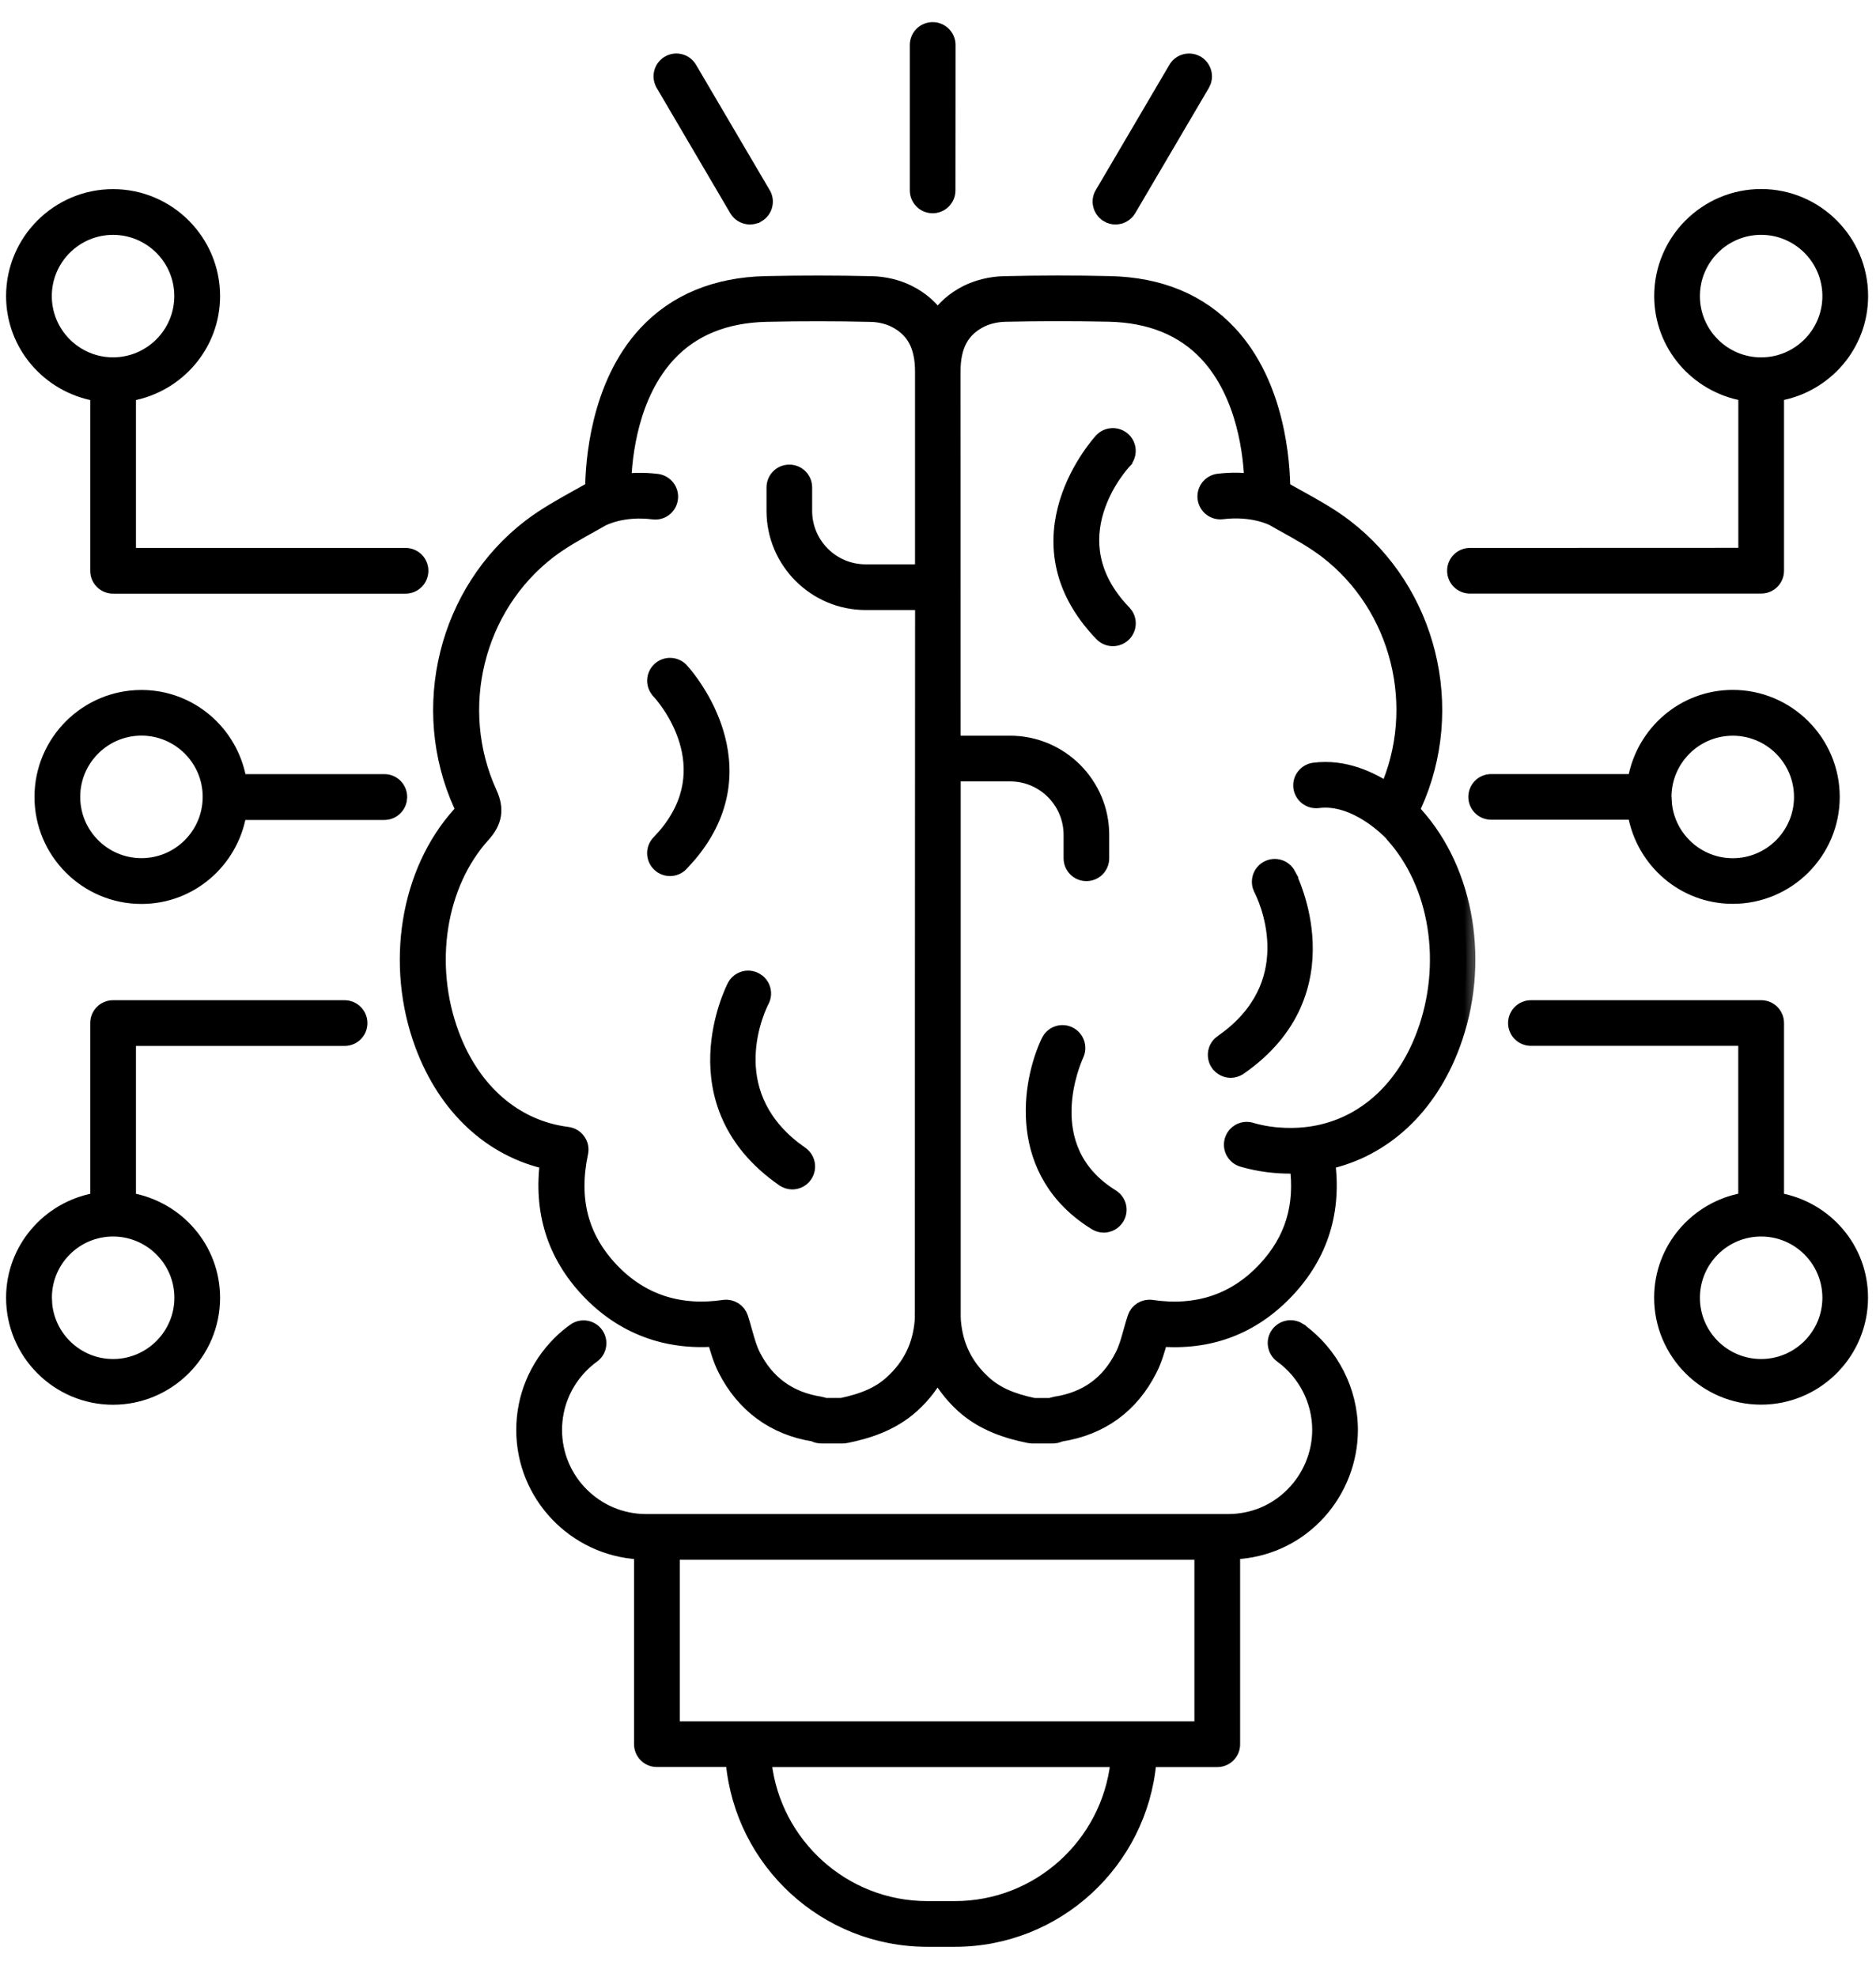
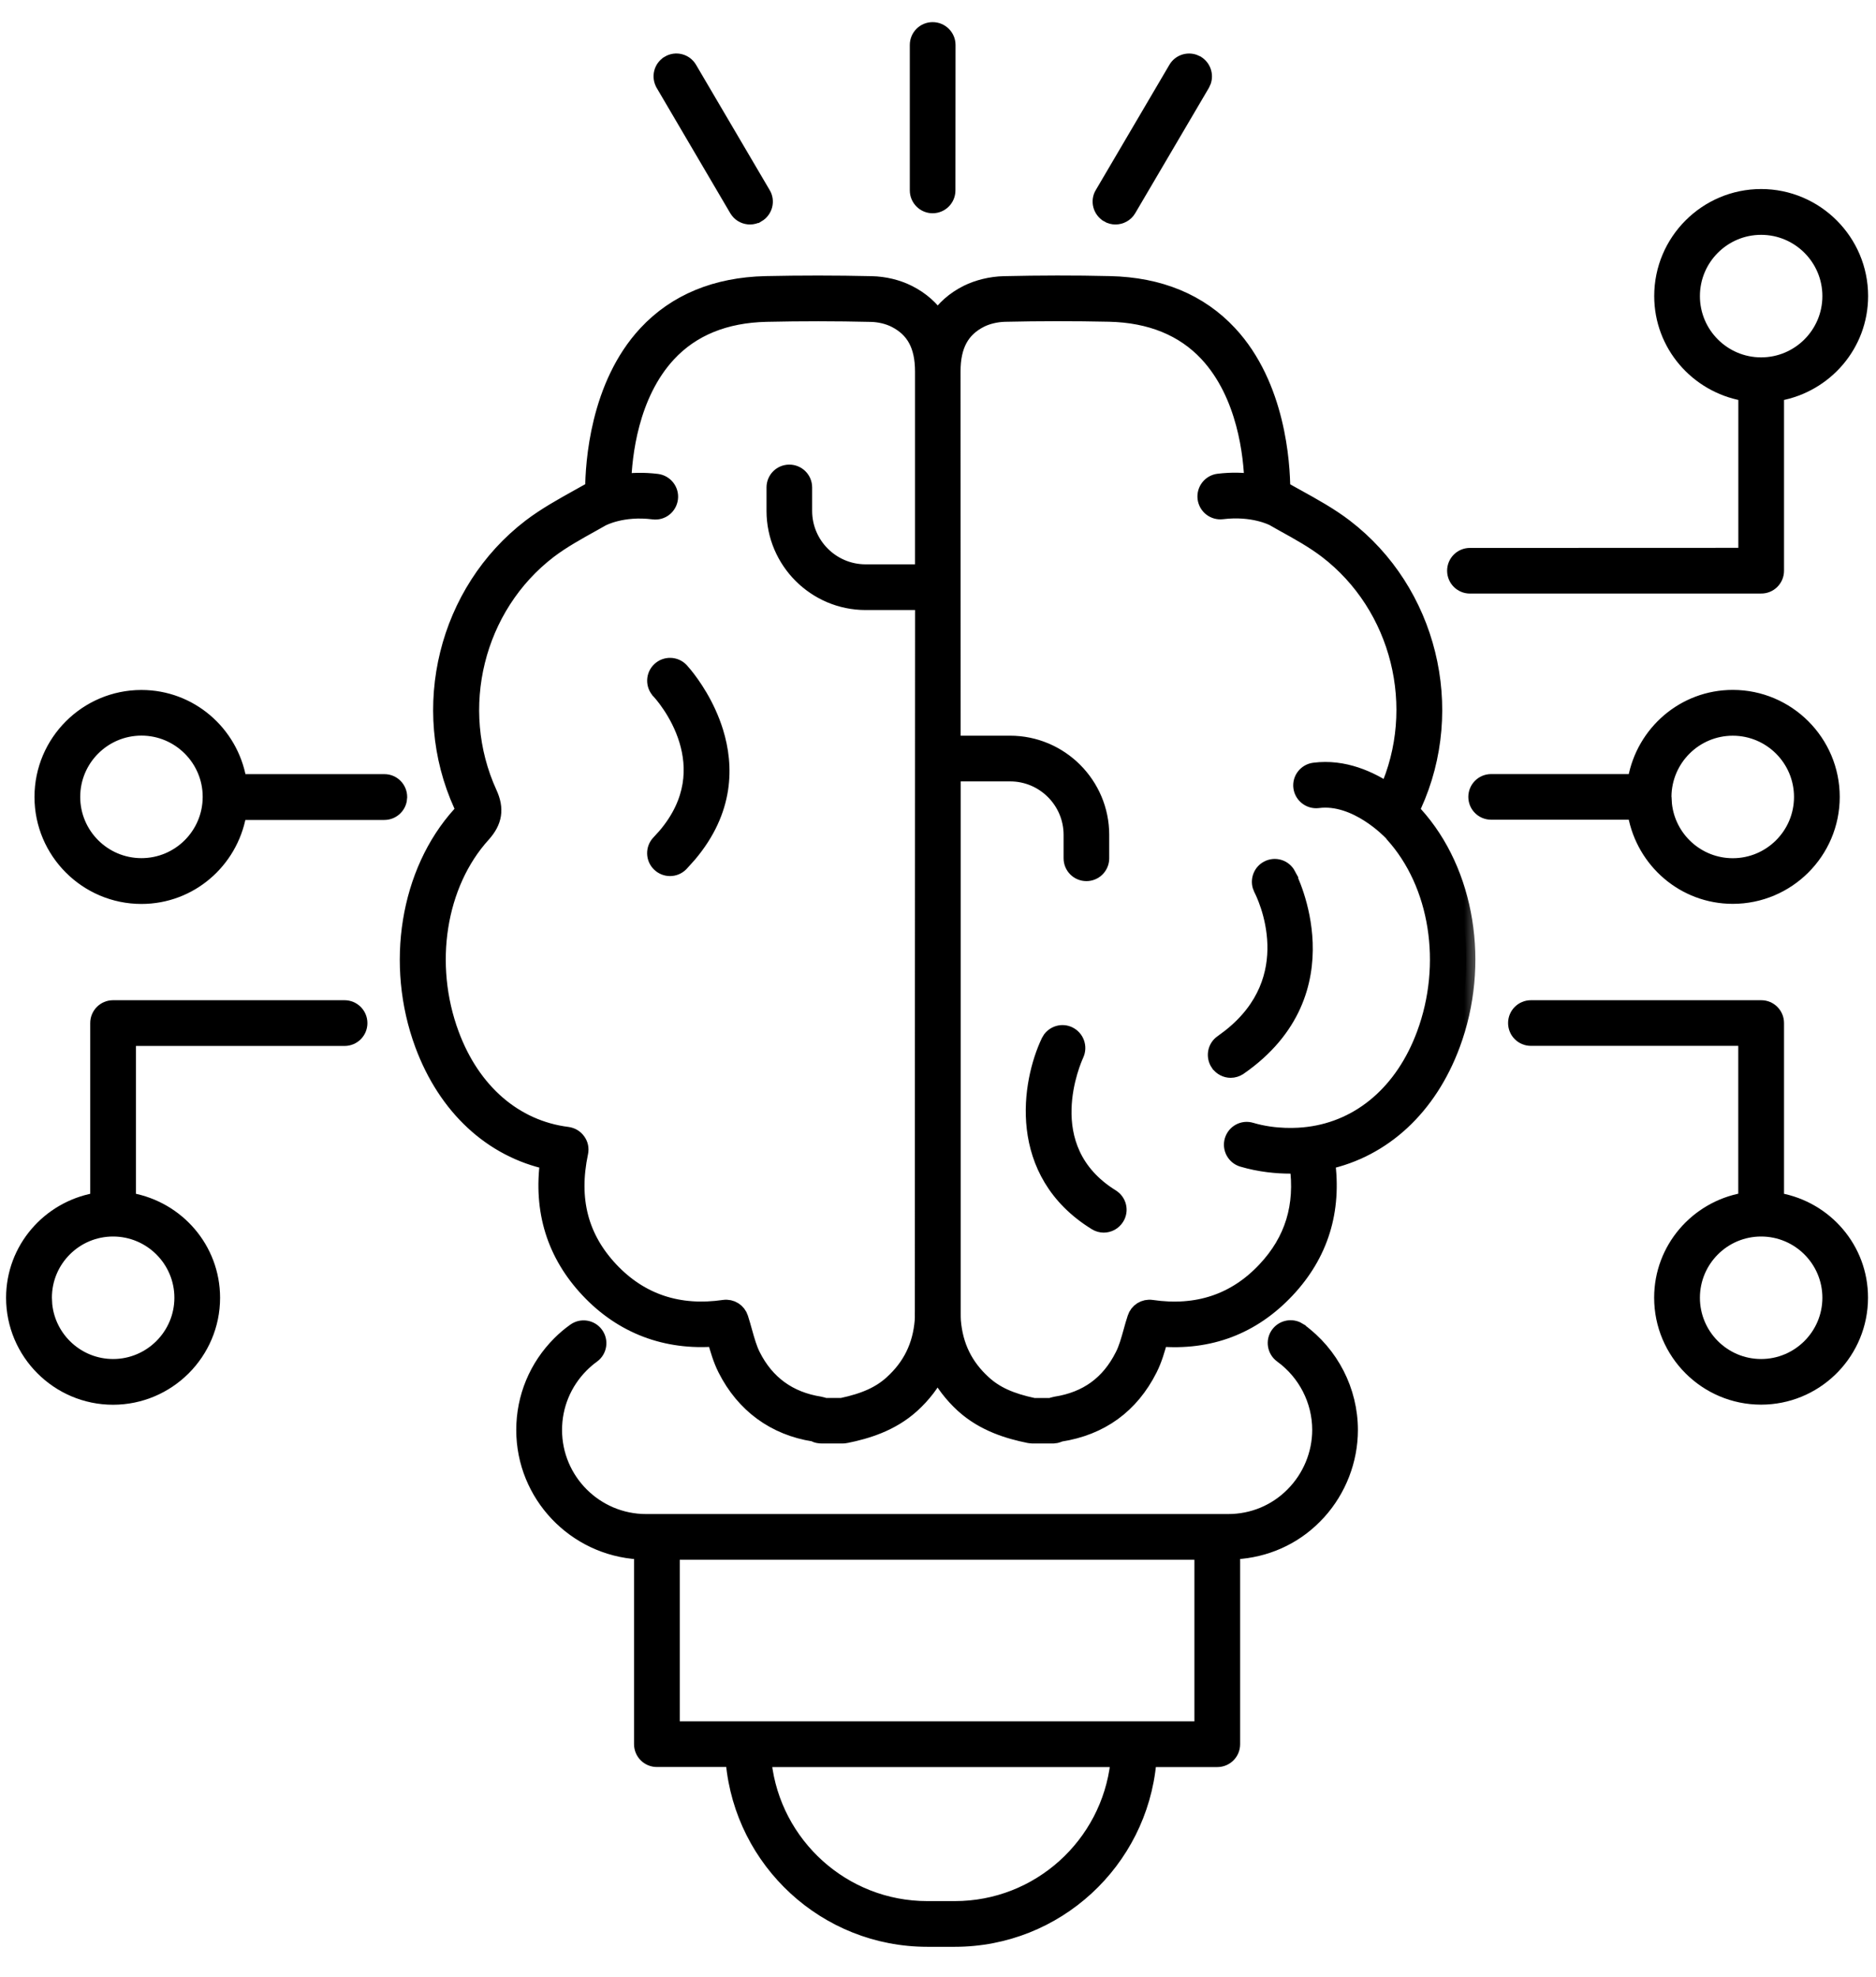
<svg xmlns="http://www.w3.org/2000/svg" width="56" height="59" viewBox="0 0 56 59" fill="none">
  <path d="M19.625 19.918C19.844 19.712 20.187 19.721 20.395 19.936L20.521 20.083C20.742 20.355 21.195 20.982 21.452 21.81C21.776 22.854 21.786 24.216 20.639 25.571L20.394 25.843C20.286 25.954 20.144 26.01 20 26.01C19.862 26.01 19.724 25.957 19.619 25.855V25.855C19.403 25.647 19.396 25.3 19.605 25.084L19.789 24.882C20.645 23.875 20.644 22.889 20.413 22.125C20.164 21.301 19.643 20.733 19.602 20.69V20.689C19.396 20.47 19.405 20.125 19.625 19.918Z" fill="black" stroke="black" stroke-width="0.271" />
-   <path d="M21.852 29.39C21.994 29.128 22.322 29.023 22.592 29.168L22.684 29.229C22.879 29.391 22.942 29.673 22.818 29.906C22.79 29.959 22.443 30.639 22.42 31.522C22.398 32.344 22.656 33.348 23.734 34.197L23.961 34.364C24.21 34.538 24.269 34.876 24.1 35.124L24.099 35.127C23.991 35.279 23.824 35.362 23.649 35.362C23.54 35.362 23.432 35.328 23.338 35.263H23.337C21.677 34.109 21.296 32.645 21.338 31.468C21.379 30.325 21.819 29.453 21.852 29.39Z" fill="black" stroke="black" stroke-width="0.271" />
  <mask id="path-3-outside-1_1063_16355" maskUnits="userSpaceOnUse" x="11.205" y="7.494" width="33" height="36" fill="black">
    <rect fill="white" x="11.205" y="7.494" width="33" height="36" />
    <path d="M42.169 24.02C43.483 21.14 42.624 17.66 40.125 15.749C39.683 15.411 39.186 15.137 38.709 14.873C38.556 14.789 38.398 14.702 38.245 14.611C38.24 13.843 38.107 11.521 36.67 9.978C35.795 9.037 34.605 8.543 33.128 8.511C32.091 8.486 31.029 8.489 29.967 8.513C29.587 8.523 29.202 8.617 28.883 8.775C28.5 8.968 28.207 9.232 27.992 9.556C27.777 9.232 27.483 8.968 27.1 8.775C26.782 8.615 26.399 8.521 26.016 8.513C24.957 8.489 23.892 8.489 22.855 8.511C21.381 8.546 20.188 9.039 19.314 9.978C17.879 11.521 17.743 13.843 17.738 14.611C17.583 14.7 17.427 14.786 17.274 14.87C16.795 15.137 16.301 15.411 15.856 15.749C13.357 17.661 12.498 21.138 13.812 24.02C13.886 24.183 13.886 24.192 13.76 24.328C12.216 26.035 11.772 28.781 12.653 31.162C13.345 33.026 14.693 34.273 16.395 34.639C16.19 36.128 16.59 37.417 17.59 38.479C18.595 39.546 19.894 40.035 21.368 39.914C21.373 39.931 21.378 39.948 21.383 39.968C21.465 40.257 21.549 40.558 21.692 40.84C22.23 41.907 23.142 42.571 24.3 42.751C24.307 42.756 24.352 42.776 24.359 42.778C24.408 42.798 24.46 42.808 24.515 42.808H25.169C25.196 42.808 25.226 42.806 25.253 42.798C25.836 42.677 26.584 42.467 27.204 41.902C27.535 41.6 27.794 41.257 27.987 40.882C28.182 41.255 28.439 41.598 28.77 41.902C29.39 42.467 30.138 42.677 30.721 42.798C30.748 42.803 30.775 42.808 30.805 42.808H31.459C31.513 42.808 31.592 42.776 31.642 42.756C32.847 42.569 33.736 41.922 34.282 40.84C34.425 40.556 34.509 40.255 34.59 39.963C34.595 39.946 34.6 39.929 34.605 39.914C36.094 40.042 37.366 39.563 38.386 38.479C39.384 37.417 39.786 36.128 39.579 34.639C41.28 34.273 42.629 33.024 43.32 31.159C44.204 28.779 43.76 26.033 42.214 24.326C42.095 24.19 42.093 24.183 42.169 24.02ZM27.579 39.205C27.579 39.277 27.582 39.348 27.575 39.422C27.513 40.178 27.212 40.793 26.656 41.299C26.29 41.633 25.834 41.843 25.135 41.991H24.611C24.574 41.976 24.525 41.959 24.468 41.949C23.539 41.803 22.855 41.307 22.436 40.474C22.329 40.262 22.26 40.015 22.186 39.751C22.149 39.618 22.11 39.479 22.067 39.346C22.006 39.156 21.818 39.035 21.616 39.064C20.257 39.262 19.104 38.882 18.2 37.921C17.291 36.953 16.99 35.8 17.287 34.392C17.311 34.279 17.287 34.162 17.217 34.069C17.151 33.975 17.047 33.916 16.933 33.901C15.348 33.701 14.074 32.599 13.437 30.88C12.656 28.779 13.037 26.369 14.382 24.884C14.726 24.504 14.783 24.143 14.57 23.682C13.414 21.145 14.17 18.086 16.365 16.406C16.761 16.105 17.21 15.856 17.682 15.594C17.773 15.542 17.867 15.488 17.961 15.436C17.963 15.433 17.968 15.436 17.971 15.433C17.978 15.431 18.568 15.112 19.509 15.231C19.741 15.261 19.939 15.098 19.968 14.873C19.996 14.648 19.835 14.443 19.61 14.413C19.21 14.364 18.865 14.379 18.571 14.418C18.593 13.611 18.778 11.771 19.922 10.539C20.64 9.766 21.635 9.361 22.88 9.334C23.905 9.311 24.954 9.311 26.002 9.336C26.258 9.341 26.525 9.405 26.735 9.511C27.315 9.805 27.585 10.304 27.585 11.087V17.113H25.839C24.809 17.113 23.972 16.276 23.972 15.246V14.547C23.972 14.32 23.789 14.137 23.562 14.137C23.334 14.137 23.152 14.32 23.152 14.547V15.246C23.152 16.727 24.359 17.935 25.841 17.935H27.587C27.582 22.326 27.58 39.128 27.58 39.128L27.579 39.205ZM42.555 30.878C41.918 32.599 40.644 33.7 39.058 33.9H39.056C38.762 33.938 38.068 33.987 37.334 33.77C37.115 33.703 36.888 33.829 36.823 34.046C36.759 34.263 36.883 34.493 37.1 34.557C37.621 34.71 38.12 34.755 38.517 34.755C38.609 34.755 38.685 34.75 38.764 34.748C38.94 35.995 38.623 37.037 37.791 37.921C36.887 38.884 35.737 39.264 34.373 39.064C34.171 39.035 33.983 39.153 33.922 39.346C33.877 39.479 33.84 39.615 33.803 39.748C33.729 40.013 33.66 40.262 33.551 40.474C33.126 41.319 32.46 41.803 31.516 41.951C31.462 41.961 31.417 41.976 31.375 41.993H30.852C30.153 41.845 29.696 41.637 29.331 41.301C28.775 40.795 28.474 40.18 28.412 39.422C28.407 39.348 28.407 39.274 28.407 39.197V23.049H30.153C31.183 23.049 32.02 23.886 32.02 24.916V25.615C32.02 25.842 32.203 26.025 32.43 26.025C32.657 26.025 32.84 25.842 32.84 25.615V24.916C32.84 23.434 31.632 22.227 30.151 22.227H28.405C28.405 18.513 28.405 14.798 28.402 11.084C28.402 10.304 28.671 9.803 29.252 9.509C29.459 9.405 29.726 9.341 29.985 9.333C31.032 9.309 32.082 9.309 33.107 9.331C34.351 9.358 35.347 9.765 36.065 10.536C37.209 11.768 37.394 13.606 37.416 14.416C37.122 14.376 36.776 14.359 36.376 14.408C36.152 14.435 35.991 14.64 36.018 14.867C36.048 15.092 36.248 15.253 36.478 15.226C37.406 15.112 37.999 15.418 38.016 15.428C38.019 15.431 38.023 15.428 38.026 15.431C38.12 15.482 38.214 15.539 38.307 15.591C38.782 15.853 39.226 16.1 39.621 16.401C41.809 18.075 42.568 21.118 41.429 23.647C40.896 23.286 40.115 22.918 39.234 23.032C39.009 23.061 38.848 23.266 38.878 23.491C38.908 23.716 39.115 23.874 39.337 23.847C40.5 23.694 41.535 24.8 41.547 24.81C41.553 24.815 41.56 24.817 41.565 24.822C41.58 24.84 41.587 24.859 41.604 24.877C42.955 26.366 43.335 28.776 42.555 30.878Z" />
  </mask>
  <path d="M42.169 24.02C43.483 21.14 42.624 17.66 40.125 15.749C39.683 15.411 39.186 15.137 38.709 14.873C38.556 14.789 38.398 14.702 38.245 14.611C38.24 13.843 38.107 11.521 36.67 9.978C35.795 9.037 34.605 8.543 33.128 8.511C32.091 8.486 31.029 8.489 29.967 8.513C29.587 8.523 29.202 8.617 28.883 8.775C28.5 8.968 28.207 9.232 27.992 9.556C27.777 9.232 27.483 8.968 27.1 8.775C26.782 8.615 26.399 8.521 26.016 8.513C24.957 8.489 23.892 8.489 22.855 8.511C21.381 8.546 20.188 9.039 19.314 9.978C17.879 11.521 17.743 13.843 17.738 14.611C17.583 14.7 17.427 14.786 17.274 14.87C16.795 15.137 16.301 15.411 15.856 15.749C13.357 17.661 12.498 21.138 13.812 24.02C13.886 24.183 13.886 24.192 13.76 24.328C12.216 26.035 11.772 28.781 12.653 31.162C13.345 33.026 14.693 34.273 16.395 34.639C16.19 36.128 16.59 37.417 17.59 38.479C18.595 39.546 19.894 40.035 21.368 39.914C21.373 39.931 21.378 39.948 21.383 39.968C21.465 40.257 21.549 40.558 21.692 40.84C22.23 41.907 23.142 42.571 24.3 42.751C24.307 42.756 24.352 42.776 24.359 42.778C24.408 42.798 24.46 42.808 24.515 42.808H25.169C25.196 42.808 25.226 42.806 25.253 42.798C25.836 42.677 26.584 42.467 27.204 41.902C27.535 41.6 27.794 41.257 27.987 40.882C28.182 41.255 28.439 41.598 28.77 41.902C29.39 42.467 30.138 42.677 30.721 42.798C30.748 42.803 30.775 42.808 30.805 42.808H31.459C31.513 42.808 31.592 42.776 31.642 42.756C32.847 42.569 33.736 41.922 34.282 40.84C34.425 40.556 34.509 40.255 34.59 39.963C34.595 39.946 34.6 39.929 34.605 39.914C36.094 40.042 37.366 39.563 38.386 38.479C39.384 37.417 39.786 36.128 39.579 34.639C41.28 34.273 42.629 33.024 43.32 31.159C44.204 28.779 43.76 26.033 42.214 24.326C42.095 24.19 42.093 24.183 42.169 24.02ZM27.579 39.205C27.579 39.277 27.582 39.348 27.575 39.422C27.513 40.178 27.212 40.793 26.656 41.299C26.29 41.633 25.834 41.843 25.135 41.991H24.611C24.574 41.976 24.525 41.959 24.468 41.949C23.539 41.803 22.855 41.307 22.436 40.474C22.329 40.262 22.26 40.015 22.186 39.751C22.149 39.618 22.11 39.479 22.067 39.346C22.006 39.156 21.818 39.035 21.616 39.064C20.257 39.262 19.104 38.882 18.2 37.921C17.291 36.953 16.99 35.8 17.287 34.392C17.311 34.279 17.287 34.162 17.217 34.069C17.151 33.975 17.047 33.916 16.933 33.901C15.348 33.701 14.074 32.599 13.437 30.88C12.656 28.779 13.037 26.369 14.382 24.884C14.726 24.504 14.783 24.143 14.57 23.682C13.414 21.145 14.17 18.086 16.365 16.406C16.761 16.105 17.21 15.856 17.682 15.594C17.773 15.542 17.867 15.488 17.961 15.436C17.963 15.433 17.968 15.436 17.971 15.433C17.978 15.431 18.568 15.112 19.509 15.231C19.741 15.261 19.939 15.098 19.968 14.873C19.996 14.648 19.835 14.443 19.61 14.413C19.21 14.364 18.865 14.379 18.571 14.418C18.593 13.611 18.778 11.771 19.922 10.539C20.64 9.766 21.635 9.361 22.88 9.334C23.905 9.311 24.954 9.311 26.002 9.336C26.258 9.341 26.525 9.405 26.735 9.511C27.315 9.805 27.585 10.304 27.585 11.087V17.113H25.839C24.809 17.113 23.972 16.276 23.972 15.246V14.547C23.972 14.32 23.789 14.137 23.562 14.137C23.334 14.137 23.152 14.32 23.152 14.547V15.246C23.152 16.727 24.359 17.935 25.841 17.935H27.587C27.582 22.326 27.58 39.128 27.58 39.128L27.579 39.205ZM42.555 30.878C41.918 32.599 40.644 33.7 39.058 33.9H39.056C38.762 33.938 38.068 33.987 37.334 33.77C37.115 33.703 36.888 33.829 36.823 34.046C36.759 34.263 36.883 34.493 37.1 34.557C37.621 34.71 38.12 34.755 38.517 34.755C38.609 34.755 38.685 34.75 38.764 34.748C38.94 35.995 38.623 37.037 37.791 37.921C36.887 38.884 35.737 39.264 34.373 39.064C34.171 39.035 33.983 39.153 33.922 39.346C33.877 39.479 33.84 39.615 33.803 39.748C33.729 40.013 33.66 40.262 33.551 40.474C33.126 41.319 32.46 41.803 31.516 41.951C31.462 41.961 31.417 41.976 31.375 41.993H30.852C30.153 41.845 29.696 41.637 29.331 41.301C28.775 40.795 28.474 40.18 28.412 39.422C28.407 39.348 28.407 39.274 28.407 39.197V23.049H30.153C31.183 23.049 32.02 23.886 32.02 24.916V25.615C32.02 25.842 32.203 26.025 32.43 26.025C32.657 26.025 32.84 25.842 32.84 25.615V24.916C32.84 23.434 31.632 22.227 30.151 22.227H28.405C28.405 18.513 28.405 14.798 28.402 11.084C28.402 10.304 28.671 9.803 29.252 9.509C29.459 9.405 29.726 9.341 29.985 9.333C31.032 9.309 32.082 9.309 33.107 9.331C34.351 9.358 35.347 9.765 36.065 10.536C37.209 11.768 37.394 13.606 37.416 14.416C37.122 14.376 36.776 14.359 36.376 14.408C36.152 14.435 35.991 14.64 36.018 14.867C36.048 15.092 36.248 15.253 36.478 15.226C37.406 15.112 37.999 15.418 38.016 15.428C38.019 15.431 38.023 15.428 38.026 15.431C38.12 15.482 38.214 15.539 38.307 15.591C38.782 15.853 39.226 16.1 39.621 16.401C41.809 18.075 42.568 21.118 41.429 23.647C40.896 23.286 40.115 22.918 39.234 23.032C39.009 23.061 38.848 23.266 38.878 23.491C38.908 23.716 39.115 23.874 39.337 23.847C40.5 23.694 41.535 24.8 41.547 24.81C41.553 24.815 41.56 24.817 41.565 24.822C41.58 24.84 41.587 24.859 41.604 24.877C42.955 26.366 43.335 28.776 42.555 30.878Z" fill="black" />
  <path d="M42.169 24.02C43.483 21.14 42.624 17.66 40.125 15.749C39.683 15.411 39.186 15.137 38.709 14.873C38.556 14.789 38.398 14.702 38.245 14.611C38.24 13.843 38.107 11.521 36.67 9.978C35.795 9.037 34.605 8.543 33.128 8.511C32.091 8.486 31.029 8.489 29.967 8.513C29.587 8.523 29.202 8.617 28.883 8.775C28.5 8.968 28.207 9.232 27.992 9.556C27.777 9.232 27.483 8.968 27.1 8.775C26.782 8.615 26.399 8.521 26.016 8.513C24.957 8.489 23.892 8.489 22.855 8.511C21.381 8.546 20.188 9.039 19.314 9.978C17.879 11.521 17.743 13.843 17.738 14.611C17.583 14.7 17.427 14.786 17.274 14.87C16.795 15.137 16.301 15.411 15.856 15.749C13.357 17.661 12.498 21.138 13.812 24.02C13.886 24.183 13.886 24.192 13.76 24.328C12.216 26.035 11.772 28.781 12.653 31.162C13.345 33.026 14.693 34.273 16.395 34.639C16.19 36.128 16.59 37.417 17.59 38.479C18.595 39.546 19.894 40.035 21.368 39.914C21.373 39.931 21.378 39.948 21.383 39.968C21.465 40.257 21.549 40.558 21.692 40.84C22.23 41.907 23.142 42.571 24.3 42.751C24.307 42.756 24.352 42.776 24.359 42.778C24.408 42.798 24.46 42.808 24.515 42.808H25.169C25.196 42.808 25.226 42.806 25.253 42.798C25.836 42.677 26.584 42.467 27.204 41.902C27.535 41.6 27.794 41.257 27.987 40.882C28.182 41.255 28.439 41.598 28.77 41.902C29.39 42.467 30.138 42.677 30.721 42.798C30.748 42.803 30.775 42.808 30.805 42.808H31.459C31.513 42.808 31.592 42.776 31.642 42.756C32.847 42.569 33.736 41.922 34.282 40.84C34.425 40.556 34.509 40.255 34.59 39.963C34.595 39.946 34.6 39.929 34.605 39.914C36.094 40.042 37.366 39.563 38.386 38.479C39.384 37.417 39.786 36.128 39.579 34.639C41.28 34.273 42.629 33.024 43.32 31.159C44.204 28.779 43.76 26.033 42.214 24.326C42.095 24.19 42.093 24.183 42.169 24.02ZM27.579 39.205C27.579 39.277 27.582 39.348 27.575 39.422C27.513 40.178 27.212 40.793 26.656 41.299C26.29 41.633 25.834 41.843 25.135 41.991H24.611C24.574 41.976 24.525 41.959 24.468 41.949C23.539 41.803 22.855 41.307 22.436 40.474C22.329 40.262 22.26 40.015 22.186 39.751C22.149 39.618 22.11 39.479 22.067 39.346C22.006 39.156 21.818 39.035 21.616 39.064C20.257 39.262 19.104 38.882 18.2 37.921C17.291 36.953 16.99 35.8 17.287 34.392C17.311 34.279 17.287 34.162 17.217 34.069C17.151 33.975 17.047 33.916 16.933 33.901C15.348 33.701 14.074 32.599 13.437 30.88C12.656 28.779 13.037 26.369 14.382 24.884C14.726 24.504 14.783 24.143 14.57 23.682C13.414 21.145 14.17 18.086 16.365 16.406C16.761 16.105 17.21 15.856 17.682 15.594C17.773 15.542 17.867 15.488 17.961 15.436C17.963 15.433 17.968 15.436 17.971 15.433C17.978 15.431 18.568 15.112 19.509 15.231C19.741 15.261 19.939 15.098 19.968 14.873C19.996 14.648 19.835 14.443 19.61 14.413C19.21 14.364 18.865 14.379 18.571 14.418C18.593 13.611 18.778 11.771 19.922 10.539C20.64 9.766 21.635 9.361 22.88 9.334C23.905 9.311 24.954 9.311 26.002 9.336C26.258 9.341 26.525 9.405 26.735 9.511C27.315 9.805 27.585 10.304 27.585 11.087V17.113H25.839C24.809 17.113 23.972 16.276 23.972 15.246V14.547C23.972 14.32 23.789 14.137 23.562 14.137C23.334 14.137 23.152 14.32 23.152 14.547V15.246C23.152 16.727 24.359 17.935 25.841 17.935H27.587C27.582 22.326 27.58 39.128 27.58 39.128L27.579 39.205ZM42.555 30.878C41.918 32.599 40.644 33.7 39.058 33.9H39.056C38.762 33.938 38.068 33.987 37.334 33.77C37.115 33.703 36.888 33.829 36.823 34.046C36.759 34.263 36.883 34.493 37.1 34.557C37.621 34.71 38.12 34.755 38.517 34.755C38.609 34.755 38.685 34.75 38.764 34.748C38.94 35.995 38.623 37.037 37.791 37.921C36.887 38.884 35.737 39.264 34.373 39.064C34.171 39.035 33.983 39.153 33.922 39.346C33.877 39.479 33.84 39.615 33.803 39.748C33.729 40.013 33.66 40.262 33.551 40.474C33.126 41.319 32.46 41.803 31.516 41.951C31.462 41.961 31.417 41.976 31.375 41.993H30.852C30.153 41.845 29.696 41.637 29.331 41.301C28.775 40.795 28.474 40.18 28.412 39.422C28.407 39.348 28.407 39.274 28.407 39.197V23.049H30.153C31.183 23.049 32.02 23.886 32.02 24.916V25.615C32.02 25.842 32.203 26.025 32.43 26.025C32.657 26.025 32.84 25.842 32.84 25.615V24.916C32.84 23.434 31.632 22.227 30.151 22.227H28.405C28.405 18.513 28.405 14.798 28.402 11.084C28.402 10.304 28.671 9.803 29.252 9.509C29.459 9.405 29.726 9.341 29.985 9.333C31.032 9.309 32.082 9.309 33.107 9.331C34.351 9.358 35.347 9.765 36.065 10.536C37.209 11.768 37.394 13.606 37.416 14.416C37.122 14.376 36.776 14.359 36.376 14.408C36.152 14.435 35.991 14.64 36.018 14.867C36.048 15.092 36.248 15.253 36.478 15.226C37.406 15.112 37.999 15.418 38.016 15.428C38.019 15.431 38.023 15.428 38.026 15.431C38.12 15.482 38.214 15.539 38.307 15.591C38.782 15.853 39.226 16.1 39.621 16.401C41.809 18.075 42.568 21.118 41.429 23.647C40.896 23.286 40.115 22.918 39.234 23.032C39.009 23.061 38.848 23.266 38.878 23.491C38.908 23.716 39.115 23.874 39.337 23.847C40.5 23.694 41.535 24.8 41.547 24.81C41.553 24.815 41.56 24.817 41.565 24.822C41.58 24.84 41.587 24.859 41.604 24.877C42.955 26.366 43.335 28.776 42.555 30.878Z" stroke="black" stroke-width="0.542" mask="url(#path-3-outside-1_1063_16355)" />
-   <path d="M32.824 13.08C33.031 12.863 33.375 12.854 33.595 13.06C33.815 13.267 33.824 13.61 33.618 13.83L33.619 13.831C33.579 13.874 33.057 14.444 32.808 15.268C32.561 16.082 32.578 17.15 33.614 18.223L33.683 18.31C33.819 18.524 33.791 18.811 33.602 18.995L33.6 18.997C33.494 19.096 33.36 19.149 33.221 19.149C33.076 19.149 32.935 19.093 32.827 18.982C31.436 17.54 31.425 16.065 31.77 14.952C31.942 14.398 32.201 13.935 32.418 13.61C32.527 13.447 32.626 13.317 32.698 13.227C32.734 13.182 32.764 13.147 32.785 13.123C32.796 13.111 32.804 13.101 32.81 13.094C32.814 13.091 32.816 13.088 32.818 13.085L32.824 13.08Z" fill="black" stroke="black" stroke-width="0.271" />
  <path d="M37.795 25.834C38.061 25.692 38.39 25.791 38.534 26.059H38.533C38.566 26.12 39.007 26.992 39.049 28.137C39.092 29.314 38.711 30.778 37.05 31.932H37.049C36.955 31.997 36.846 32.031 36.737 32.031C36.563 32.031 36.393 31.945 36.288 31.794L36.287 31.794C36.118 31.546 36.175 31.205 36.426 31.033L36.652 30.865C37.732 30.015 37.99 29.011 37.968 28.188C37.944 27.308 37.598 26.631 37.568 26.573L37.527 26.47C37.456 26.227 37.562 25.957 37.795 25.834Z" fill="black" stroke="black" stroke-width="0.271" />
  <path d="M31.279 30.946C31.433 30.744 31.711 30.667 31.951 30.782C32.223 30.913 32.338 31.239 32.21 31.511C32.179 31.581 31.871 32.262 31.851 33.101C31.83 33.943 32.099 34.938 33.237 35.642L33.238 35.643C33.492 35.802 33.573 36.136 33.411 36.392C33.307 36.558 33.13 36.651 32.946 36.651C32.851 36.651 32.75 36.624 32.66 36.568C31.417 35.801 30.907 34.724 30.785 33.685C30.664 32.654 30.927 31.661 31.222 31.041L31.279 30.946Z" fill="black" stroke="black" stroke-width="0.271" />
  <path d="M10.284 29.986C10.586 29.986 10.832 30.229 10.832 30.534C10.832 30.836 10.589 31.079 10.287 31.08H3.923V35.739C5.345 35.999 6.433 37.232 6.434 38.73C6.434 40.415 5.06 41.787 3.375 41.788C1.69 41.788 0.317 40.415 0.317 38.73C0.318 37.232 1.406 35.999 2.829 35.739V30.532C2.829 30.23 3.073 29.986 3.375 29.986H10.284ZM3.375 36.767C2.292 36.767 1.412 37.647 1.414 38.73L1.424 38.931C1.525 39.92 2.362 40.694 3.377 40.694C4.458 40.694 5.341 39.811 5.341 38.73C5.341 37.647 4.458 36.767 3.375 36.767Z" fill="black" stroke="black" stroke-width="0.271" />
-   <path d="M3.375 5.78C5.062 5.78 6.434 7.152 6.434 8.837C6.433 10.335 5.345 11.568 3.923 11.828V16.488H12.106C12.409 16.488 12.652 16.732 12.652 17.034C12.652 17.335 12.409 17.581 12.106 17.581H3.375C3.073 17.581 2.829 17.338 2.829 17.036V11.828C1.407 11.568 0.318 10.335 0.317 8.837C0.317 7.15 1.69 5.78 3.375 5.78ZM3.375 6.874C2.292 6.874 1.411 7.753 1.411 8.836C1.411 9.92 2.292 10.8 3.375 10.8C4.456 10.8 5.338 9.92 5.338 8.836C5.338 7.753 4.458 6.874 3.375 6.874Z" fill="black" stroke="black" stroke-width="0.271" />
  <path d="M4.223 20.727C5.723 20.728 6.958 21.816 7.216 23.239H11.476C11.778 23.239 12.021 23.486 12.019 23.79L12.007 23.899C11.956 24.148 11.737 24.335 11.473 24.335H7.213C6.953 25.755 5.72 26.842 4.223 26.842C2.538 26.842 1.165 25.47 1.165 23.785C1.165 22.098 2.538 20.727 4.223 20.727ZM4.222 21.818C3.139 21.819 2.259 22.699 2.259 23.782C2.259 24.866 3.138 25.746 4.222 25.746C5.305 25.746 6.183 24.868 6.186 23.787V23.78C6.186 22.7 5.305 21.818 4.222 21.818Z" fill="black" stroke="black" stroke-width="0.271" />
  <path d="M52.574 29.986C52.876 29.986 53.119 30.23 53.119 30.532V35.739C54.542 35.998 55.628 37.232 55.626 38.728L55.622 38.885C55.54 40.498 54.202 41.785 52.569 41.785C50.884 41.785 49.513 40.413 49.513 38.728C49.513 37.23 50.601 35.995 52.024 35.736V31.077H45.699C45.397 31.077 45.153 30.834 45.153 30.532C45.153 30.23 45.397 29.986 45.699 29.986H52.574ZM52.571 36.767C51.488 36.767 50.609 37.647 50.608 38.73C50.608 39.813 51.488 40.694 52.571 40.694C53.655 40.694 54.535 39.811 54.535 38.73C54.535 37.647 53.654 36.767 52.571 36.767Z" fill="black" stroke="black" stroke-width="0.271" />
  <path d="M52.571 5.777C54.256 5.777 55.629 7.15 55.629 8.835C55.629 10.333 54.542 11.566 53.119 11.825V17.033C53.119 17.335 52.874 17.581 52.571 17.578L43.879 17.579C43.577 17.579 43.333 17.335 43.333 17.033C43.333 16.731 43.577 16.488 43.879 16.488L52.026 16.485V11.825C50.604 11.565 49.515 10.333 49.515 8.835C49.515 7.148 50.887 5.778 52.571 5.777ZM52.571 6.873C51.488 6.873 50.608 7.754 50.608 8.837C50.608 9.92 51.488 10.801 52.571 10.801C53.655 10.801 54.535 9.92 54.535 8.837C54.535 7.754 53.655 6.873 52.571 6.873Z" fill="black" stroke="black" stroke-width="0.271" />
  <path d="M51.725 20.725C53.41 20.725 54.782 22.098 54.782 23.783C54.782 25.47 53.409 26.839 51.725 26.839C50.227 26.839 48.993 25.753 48.731 24.328H44.512C44.21 24.328 43.966 24.085 43.966 23.783C43.966 23.481 44.21 23.237 44.512 23.237H48.731C48.991 21.814 50.224 20.725 51.725 20.725ZM51.725 21.821C50.644 21.821 49.767 22.696 49.759 23.774C49.759 23.778 49.762 23.783 49.762 23.788V23.791L49.773 23.992C49.877 24.977 50.712 25.748 51.725 25.748C52.808 25.748 53.688 24.868 53.688 23.785C53.688 22.701 52.808 21.821 51.725 21.821Z" fill="black" stroke="black" stroke-width="0.271" />
  <path d="M38.082 39.762C38.237 39.549 38.518 39.48 38.75 39.584L38.847 39.64V39.641C39.818 40.345 40.399 41.48 40.399 42.677C40.399 43.599 40.048 44.503 39.43 45.187L39.303 45.32C38.656 45.974 37.802 46.348 36.883 46.401V52.056C36.883 52.358 36.639 52.601 36.337 52.601H34.381C34.104 55.604 31.578 57.965 28.501 57.965H27.682C24.605 57.965 22.078 55.605 21.801 52.599H19.608C19.306 52.599 19.062 52.355 19.062 52.053V46.402C17.105 46.286 15.546 44.662 15.546 42.677C15.546 41.678 15.936 40.739 16.643 40.032C16.784 39.891 16.938 39.76 17.1 39.645V39.645C17.342 39.469 17.683 39.521 17.86 39.764C18.038 40.007 17.986 40.349 17.742 40.526L17.741 40.527C17.627 40.609 17.516 40.704 17.417 40.804C16.916 41.307 16.642 41.972 16.642 42.677C16.642 44.135 17.828 45.321 19.287 45.321H36.658C37.373 45.321 38.034 45.044 38.527 44.547L38.528 44.546C39.024 44.05 39.306 43.369 39.306 42.674C39.306 41.829 38.895 41.025 38.204 40.524L38.203 40.523C37.961 40.347 37.904 40.006 38.082 39.762ZM22.898 52.602C23.173 55.001 25.21 56.872 27.682 56.872H28.502C30.973 56.872 33.01 55 33.282 52.602H22.898ZM20.156 51.508H35.789V46.415H20.156V51.508Z" fill="black" stroke="black" stroke-width="0.271" />
  <path d="M27.84 0.796C28.141 0.796 28.388 1.039 28.388 1.342L28.385 5.684C28.384 5.985 28.142 6.228 27.84 6.229C27.537 6.229 27.294 5.982 27.294 5.681V1.342C27.294 1.04 27.538 0.796 27.84 0.796Z" fill="black" stroke="black" stroke-width="0.271" />
  <path d="M35.025 2.001C35.159 1.773 35.432 1.681 35.672 1.762L35.773 1.807L35.774 1.808C36.001 1.943 36.095 2.216 36.014 2.455L35.968 2.556L33.77 6.295C33.667 6.47 33.483 6.564 33.297 6.564C33.206 6.564 33.107 6.542 33.019 6.487V6.486C32.762 6.332 32.672 5.999 32.827 5.739H32.828L35.025 2.001Z" fill="black" stroke="black" stroke-width="0.271" />
  <path d="M19.912 1.808C20.174 1.654 20.508 1.742 20.66 2.001L22.857 5.739H22.858C23.014 6 22.924 6.335 22.666 6.488L22.665 6.487C22.577 6.541 22.479 6.564 22.389 6.564C22.224 6.564 22.064 6.492 21.958 6.356L21.916 6.295L19.719 2.554V2.553C19.569 2.295 19.652 1.961 19.912 1.809V1.808Z" fill="black" stroke="black" stroke-width="0.271" />
</svg>